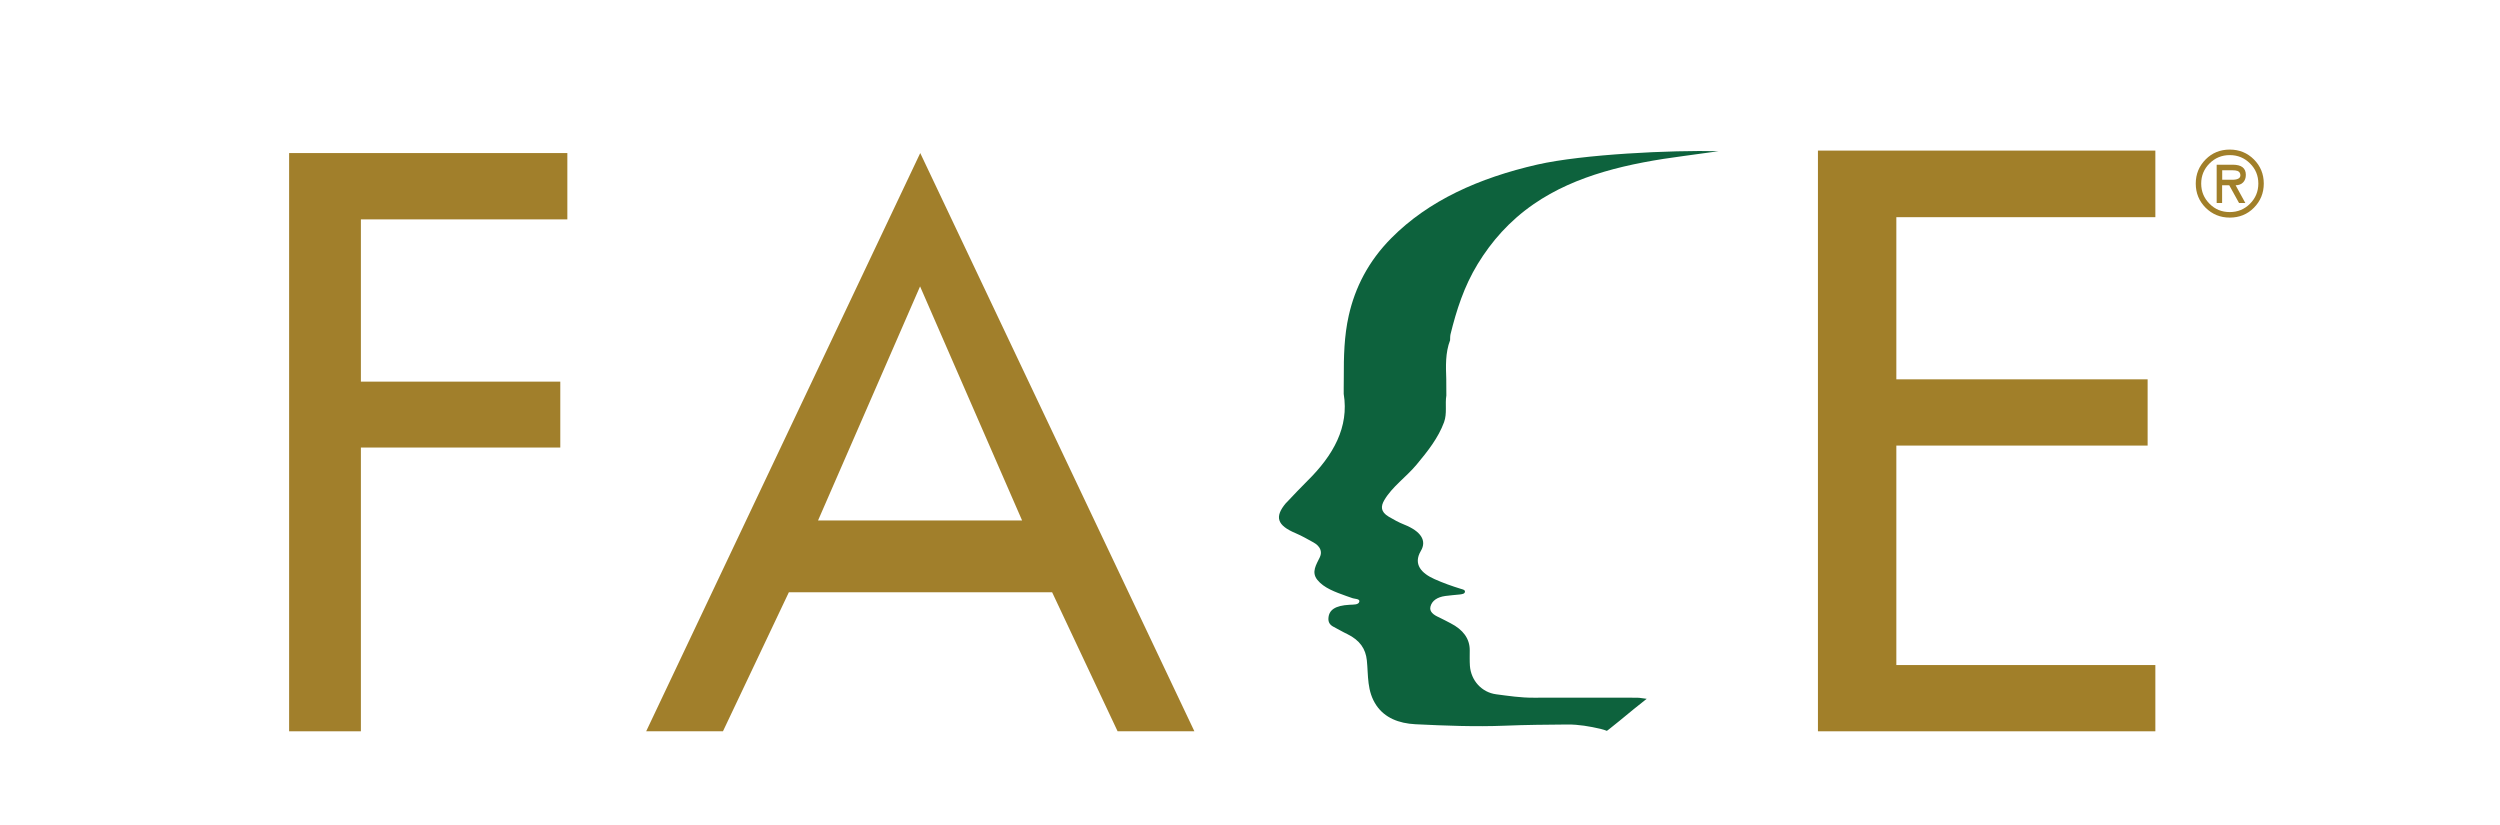
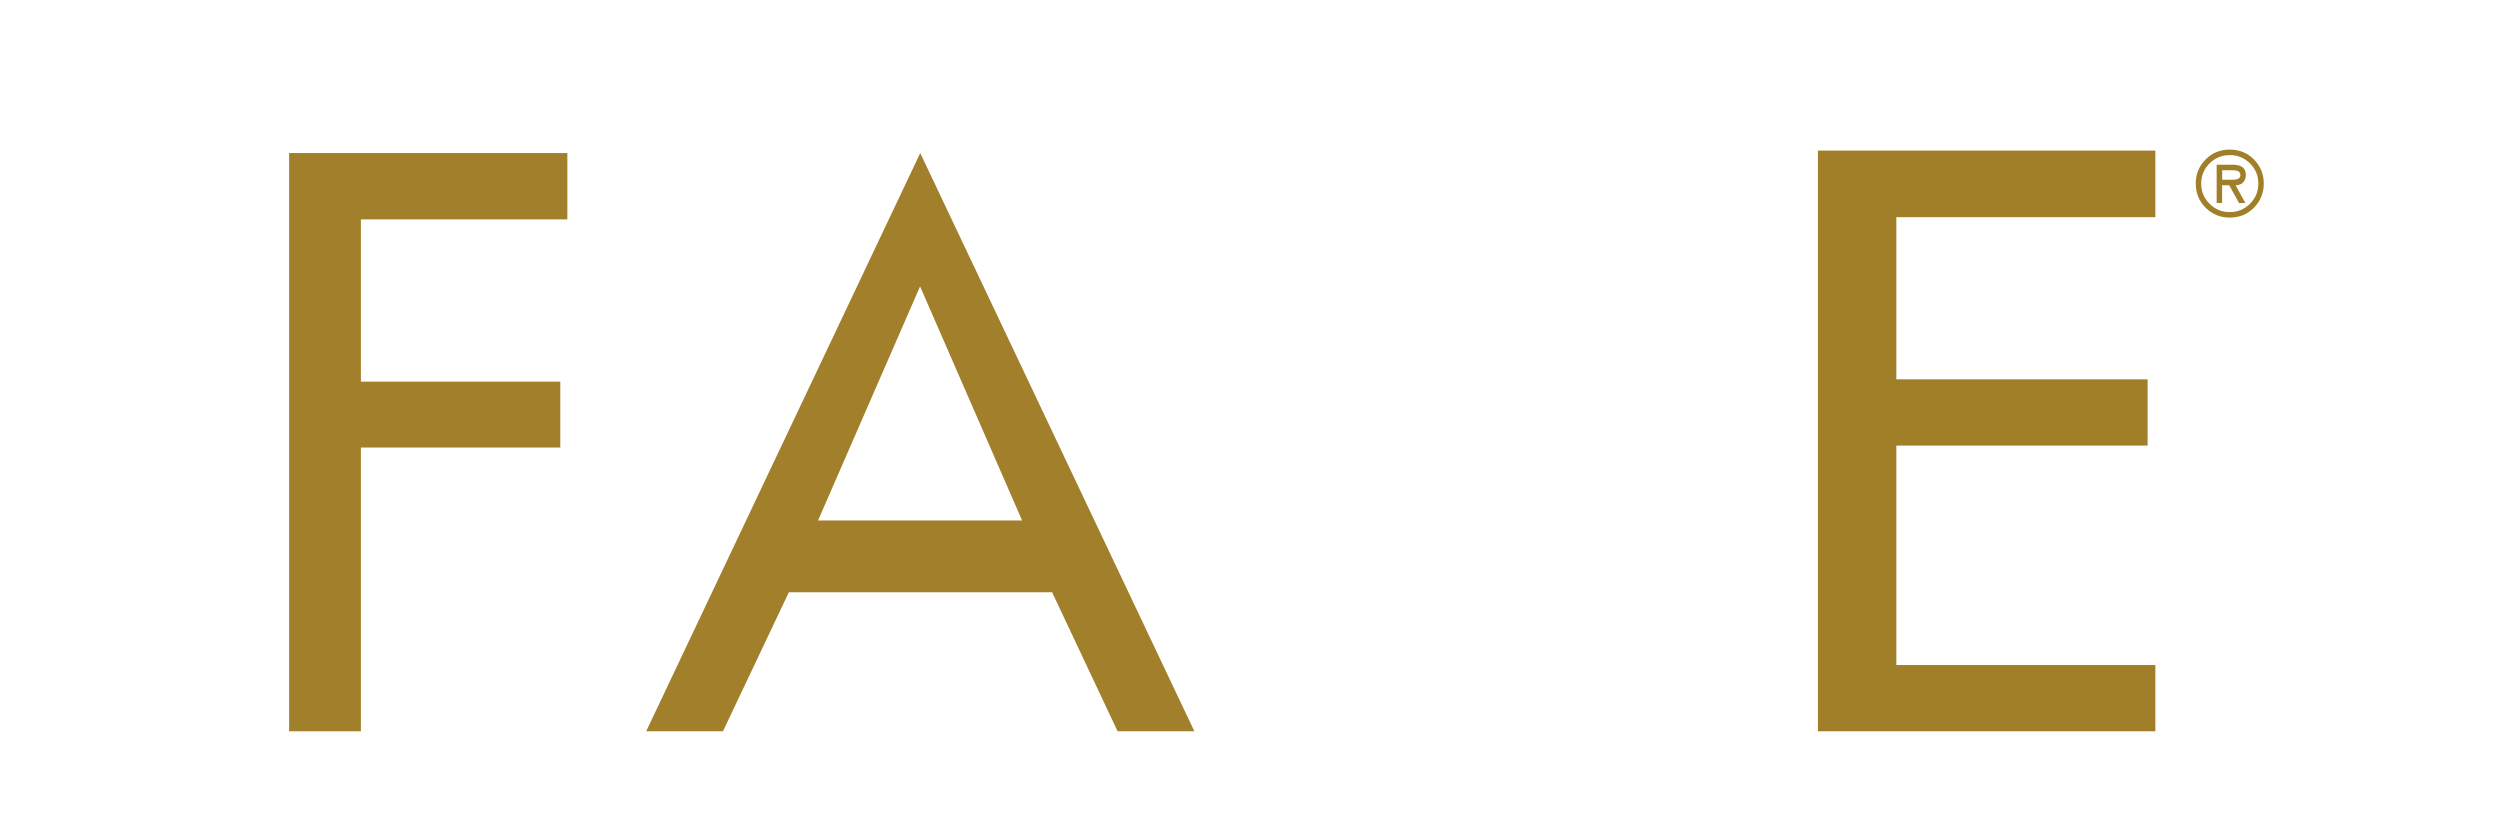
<svg xmlns="http://www.w3.org/2000/svg" id="a" viewBox="0 0 294 97">
  <defs>
    <style>.b{fill:#a17f2b;}.c{fill:#a17f29;}.d{fill:#0d623d;}.e{fill:none;}</style>
  </defs>
  <g>
    <path class="b" d="M66.72,25.8h-24.28v19.08h23.45v7.75h-23.45v33.37h-8.44V18h32.72v7.8Z" />
    <path class="b" d="M140.46,86h-9.03l-7.7-16.35h-30.96l-7.75,16.35h-9.03L108.22,18l32.24,68Zm-20.26-24.79l-12-27.53-12,27.53h24Z" />
  </g>
-   <path class="d" d="M188.95,85.96c.09-.06,.21-.15,.26-.19,.31-.25,.62-.49,.92-.74,.14-.11,.27-.22,.41-.33l.02-.02,.1-.08c.99-.82,1.98-1.63,2.99-2.42-.39-.03-.75-.13-1.15-.13-4.05,.01-8.1-.02-12.15,0-1.5,.01-2.94-.21-4.39-.4-1.72-.22-2.97-1.63-3.1-3.34-.04-.62-.02-1.24-.02-1.85,0-1.36-.78-2.41-2.26-3.17-.45-.23-.89-.47-1.35-.69-.64-.28-1.16-.66-1.01-1.26,.17-.7,.81-1.12,1.73-1.25,.57-.08,1.16-.12,1.73-.18,.27-.04,.58-.07,.6-.33,.01-.22-.28-.27-.48-.33-1.07-.33-2.11-.7-3.11-1.15-1.52-.68-2.53-1.74-1.6-3.31,.73-1.22,0-2.32-1.96-3.1-.66-.26-1.24-.59-1.82-.93-.95-.56-.95-1.21-.52-1.94,.91-1.57,2.6-2.74,3.79-4.17,1.32-1.58,2.57-3.17,3.24-5,.38-1.05,.1-2.1,.27-3.14,0-.64,0-1.29-.01-1.93-.05-1.53-.12-3.07,.45-4.57,.01-.23,0-.47,.05-.7,.7-2.84,1.59-5.63,3.2-8.27,1.62-2.65,3.72-5.06,6.57-7.03,4.99-3.45,11.2-4.82,17.68-5.67,1.36-.18,2.72-.37,4.08-.56-5.57-.14-15.98,.36-21.31,1.57-6.9,1.58-12.81,4.24-17.18,8.65-2.7,2.72-4.27,5.82-5.01,9.12-.54,2.4-.59,4.83-.58,7.27,0,.41-.01,.83-.01,1.24v.69c.64,3.9-1.21,7.22-4.28,10.24-.82,.81-1.6,1.65-2.39,2.48-.05,.05-.1,.09-.14,.14-1.34,1.6-1.04,2.6,1.15,3.52,.75,.32,1.42,.71,2.11,1.09,.79,.44,1.05,1.08,.75,1.72-.42,.89-1.04,1.76-.3,2.68,.77,.96,2.1,1.43,3.41,1.9,.21,.07,.43,.14,.63,.22,.32,.14,.97,.08,.9,.43-.08,.41-.71,.35-1.15,.38-1.69,.09-2.45,.6-2.49,1.63-.01,.41,.15,.73,.62,.97,.55,.28,1.07,.6,1.61,.85,1.48,.73,2.15,1.74,2.29,3.08,.19,1.79-.02,3.63,1.14,5.33,.98,1.42,2.59,2.09,4.58,2.19,3.5,.17,7,.31,10.51,.17,2.45-.1,4.9-.12,7.35-.14,1.34-.01,2.63,.22,3.89,.51,.31,.07,.55,.16,.8,.25Z" />
  <path class="c" d="M253.47,86h-39.68V17.71h39.68v7.83h-30.46v19.07h29.55v7.79h-29.55v25.81h30.46v7.79Z" />
  <path class="c" d="M266.22,21.59c0,1.11-.39,2.06-1.16,2.84-.77,.78-1.72,1.16-2.84,1.16s-2.06-.39-2.84-1.16c-.77-.78-1.16-1.72-1.16-2.84s.39-2.06,1.16-2.84c.77-.78,1.72-1.16,2.84-1.16s2.07,.39,2.84,1.16c.77,.77,1.16,1.72,1.16,2.84Zm-.64,0c0-.93-.32-1.72-.98-2.37-.65-.65-1.44-.98-2.38-.98s-1.73,.33-2.38,.98c-.65,.65-.98,1.44-.98,2.37s.33,1.72,.98,2.37c.65,.66,1.44,.98,2.38,.98s1.73-.33,2.38-.98c.65-.65,.98-1.45,.98-2.37Zm-1.47-1.03c0,.38-.11,.67-.32,.89-.21,.22-.51,.33-.88,.34l1.14,2.08h-.74l-1.15-2.08h-.84v2.08h-.64v-4.5h1.89c1.03,0,1.54,.4,1.54,1.19Zm-.64,.07c0-.26-.11-.44-.34-.53-.14-.05-.36-.08-.68-.08h-1.12v1.12c.13,0,.33,0,.59,0s.46,0,.59,0c.64,0,.96-.18,.96-.53Z" />
  <rect class="e" width="294" height="97" />
</svg>